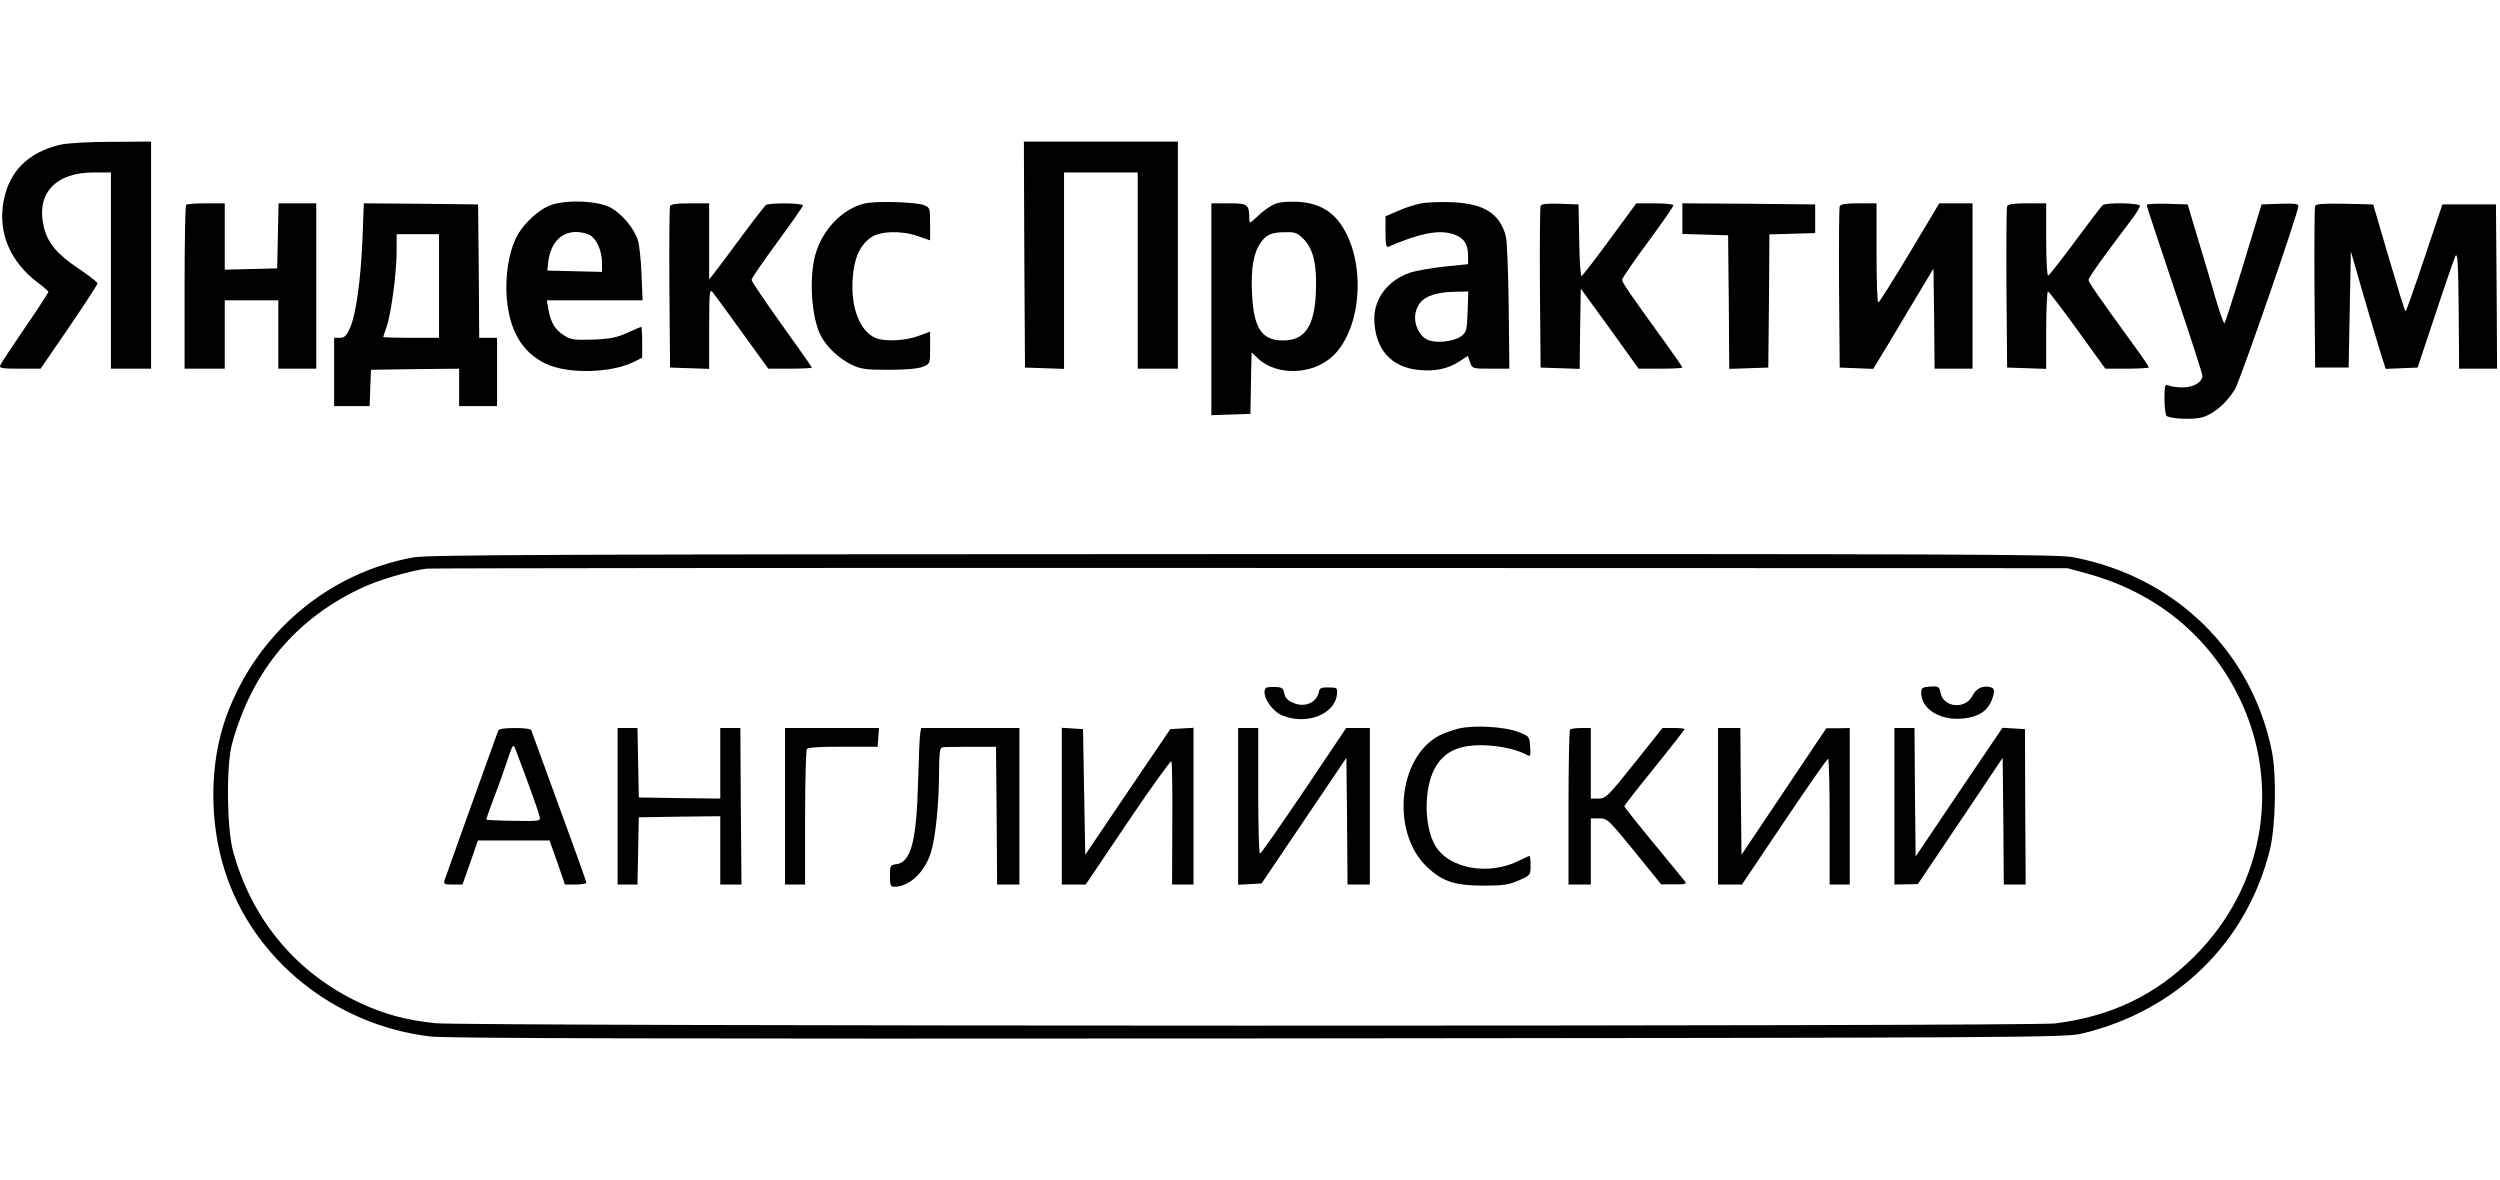
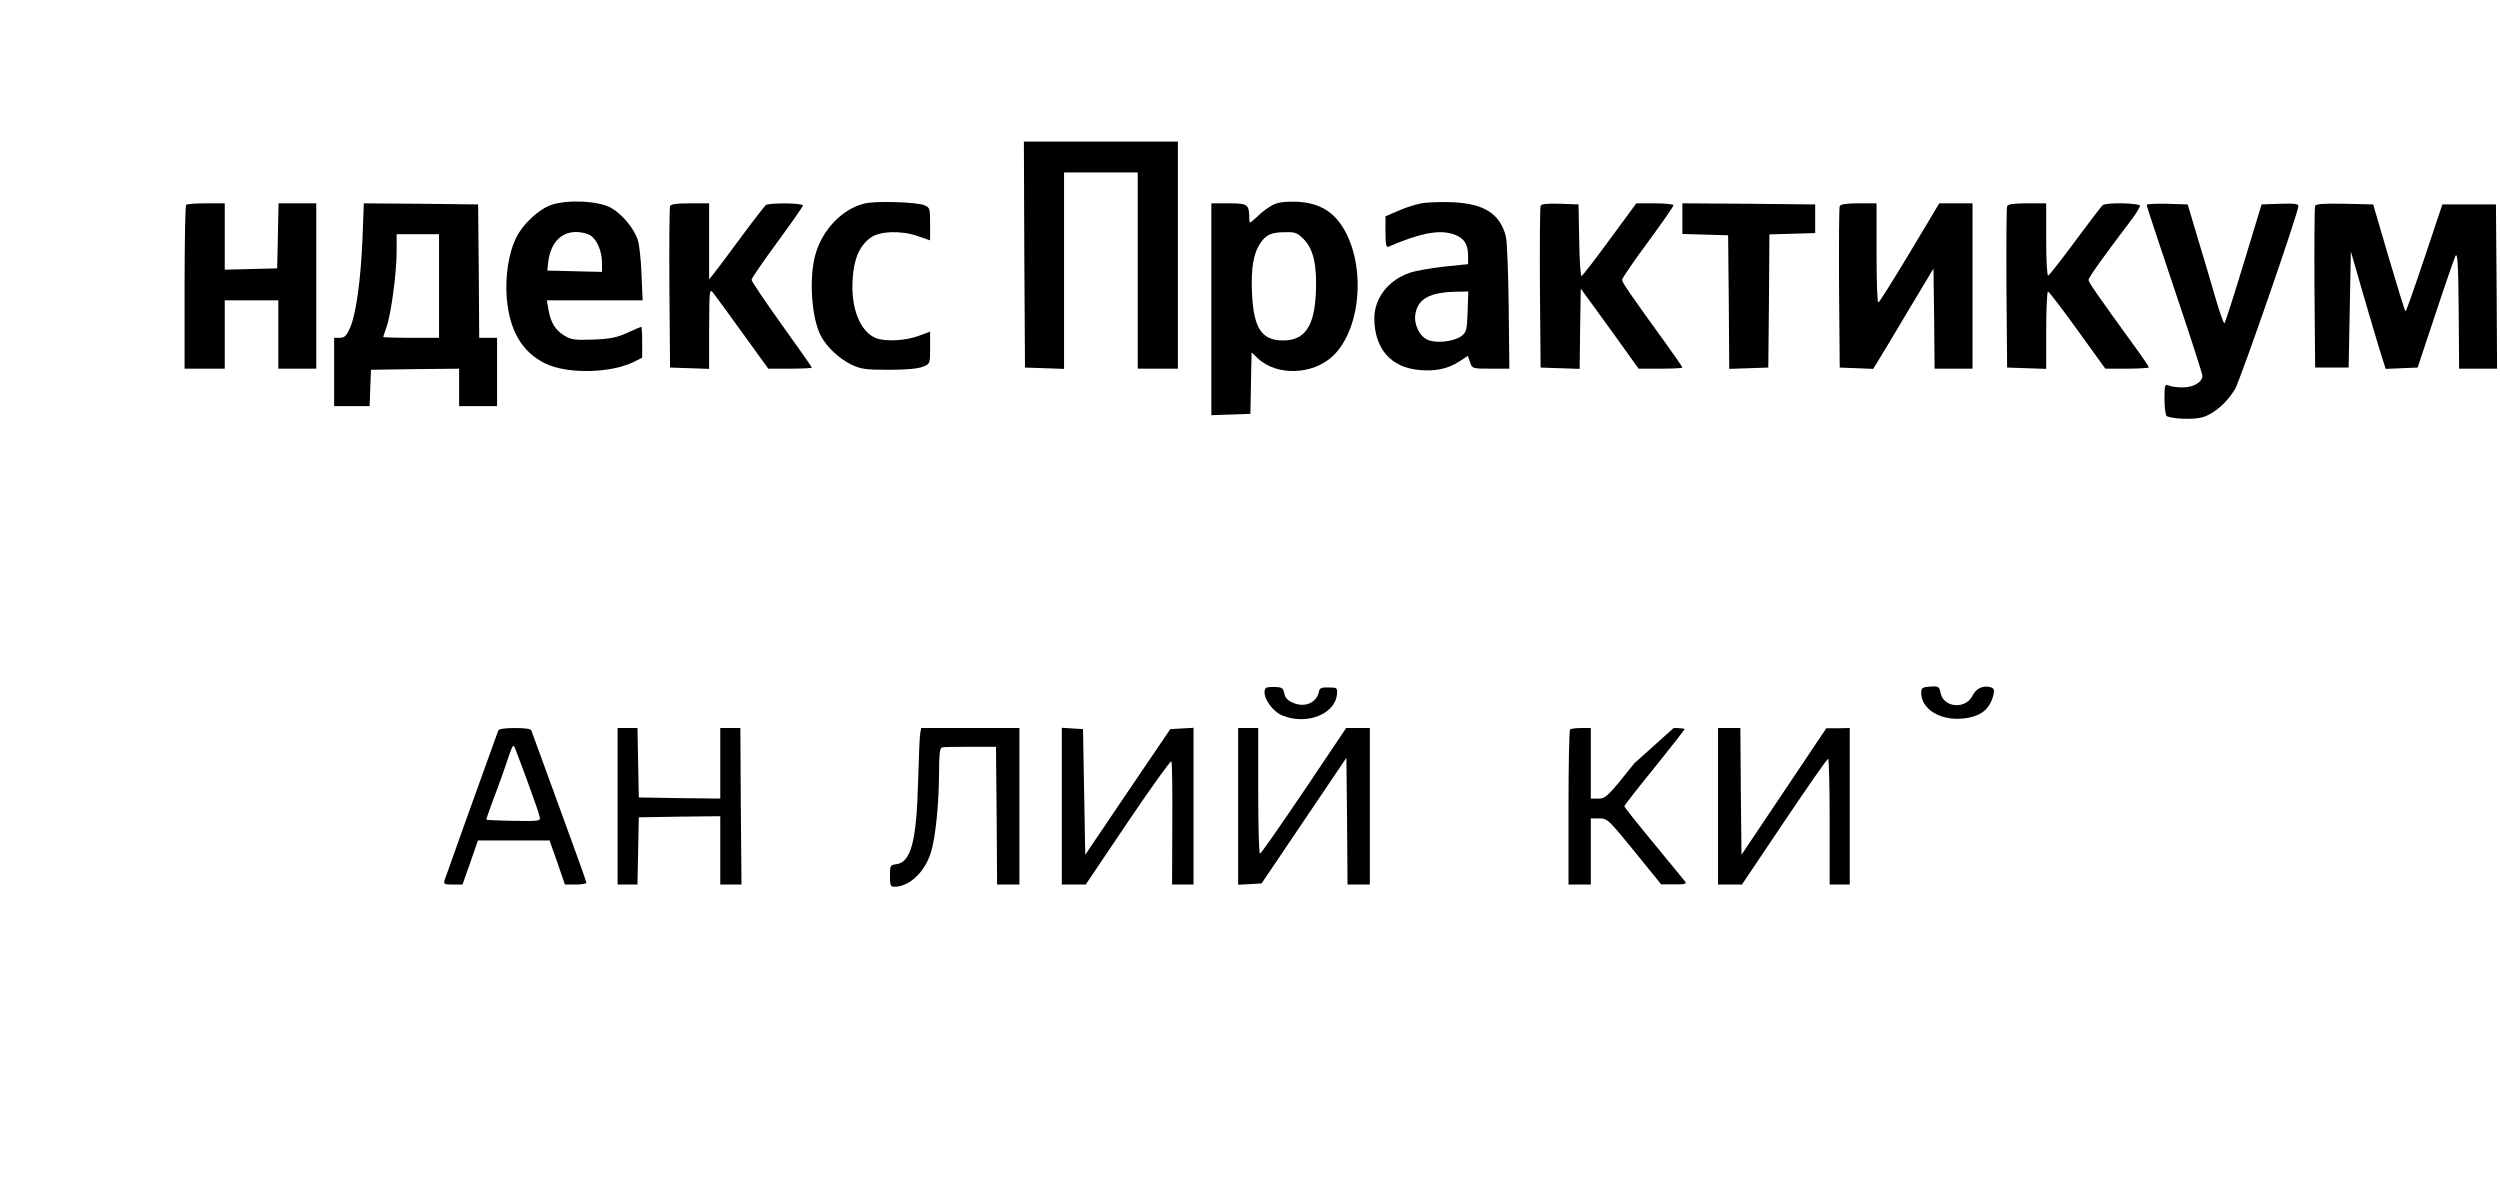
<svg xmlns="http://www.w3.org/2000/svg" width="161" height="76" viewBox="0 0 161 76" fill="none">
-   <path d="M3.894 9.317C1.795 9.814 0.588 11.035 0.229 12.966C-0.145 14.996 0.66 16.871 2.457 18.219C2.816 18.489 3.118 18.745 3.118 18.801C3.118 18.844 2.442 19.895 1.609 21.101C0.775 22.322 0.056 23.416 0.013 23.529C-0.059 23.714 0.142 23.742 1.264 23.742H2.615L4.455 21.059C5.461 19.582 6.28 18.319 6.28 18.248C6.28 18.177 5.734 17.751 5.059 17.297C3.679 16.374 3.075 15.65 2.83 14.642C2.299 12.483 3.549 11.106 6.036 11.106H7.143V17.424V23.742H8.437H9.73V16.43V9.119L7.186 9.133C5.691 9.133 4.325 9.218 3.894 9.317Z" fill="black" />
  <path d="M65.966 16.387L66.009 23.671L67.274 23.713L68.525 23.756V17.424V11.106H70.897H73.269V17.424V23.742H74.562H75.856V16.43V9.118H70.897H65.938L65.966 16.387Z" fill="black" />
  <path d="M35.549 13.181C34.715 13.45 33.651 14.43 33.206 15.381C32.76 16.318 32.53 17.781 32.631 19.129C32.789 21.259 33.608 22.679 35.132 23.417C36.555 24.099 39.33 24.042 40.825 23.303L41.356 23.034V22.04C41.356 21.486 41.328 21.046 41.299 21.046C41.27 21.046 40.868 21.216 40.408 21.429C39.718 21.742 39.301 21.827 38.194 21.869C37.015 21.912 36.771 21.869 36.368 21.628C35.765 21.259 35.491 20.819 35.333 20.01L35.218 19.342H38.295H41.385L41.313 17.667C41.285 16.758 41.17 15.764 41.083 15.481C40.839 14.7 40.063 13.791 39.344 13.379C38.525 12.939 36.627 12.84 35.549 13.181ZM38.036 15.168C38.467 15.466 38.769 16.205 38.769 16.929V17.511L37.015 17.468L35.247 17.426L35.29 17C35.42 15.694 36.081 14.941 37.101 14.941C37.432 14.941 37.849 15.04 38.036 15.168Z" fill="black" />
  <path d="M55.658 13.11C54.221 13.464 52.927 14.827 52.496 16.446C52.093 17.979 52.266 20.464 52.855 21.614C53.229 22.338 54.02 23.076 54.81 23.474C55.443 23.772 55.716 23.814 57.24 23.814C58.375 23.814 59.123 23.744 59.439 23.616C59.899 23.431 59.899 23.417 59.899 22.395V21.358L59.166 21.628C58.361 21.94 57.038 22.011 56.435 21.784C55.4 21.387 54.782 19.853 54.911 17.979C54.983 16.673 55.357 15.821 56.061 15.31C56.636 14.884 58.016 14.827 59.08 15.197L59.899 15.48V14.43C59.899 13.408 59.885 13.365 59.511 13.209C58.965 13.01 56.377 12.925 55.658 13.11Z" fill="black" />
  <path d="M82.037 13.165C81.764 13.293 81.289 13.62 81.002 13.918C80.47 14.415 80.456 14.415 80.456 14.088C80.441 13.151 80.369 13.095 79.147 13.095H78.012V19.909V26.738L79.277 26.696L80.527 26.653L80.556 25.02C80.57 24.126 80.585 23.232 80.599 23.047V22.692L81.002 23.075C82.209 24.225 84.552 24.154 85.846 22.919C87.729 21.116 87.988 16.8 86.349 14.443C85.702 13.52 84.826 13.066 83.561 12.995C82.842 12.967 82.396 13.009 82.037 13.165ZM83.992 15.437C84.596 16.076 84.826 17.112 84.739 18.915C84.639 21.003 84.035 21.897 82.698 21.925C81.26 21.954 80.729 21.159 80.628 18.873C80.556 17.212 80.729 16.275 81.203 15.607C81.562 15.096 81.907 14.954 82.813 14.954C83.431 14.94 83.561 14.997 83.992 15.437Z" fill="black" />
  <path d="M91.481 13.108C91.108 13.179 90.447 13.392 90.015 13.591L89.225 13.932V14.954C89.225 15.707 89.268 15.948 89.412 15.891C91.41 15.025 92.675 14.77 93.595 15.082C94.256 15.295 94.543 15.707 94.543 16.431V17.013L93.005 17.169C92.143 17.268 91.151 17.439 90.791 17.566C89.412 18.035 88.52 19.185 88.506 20.477C88.506 22.436 89.555 23.671 91.41 23.828C92.459 23.927 93.278 23.742 94.011 23.26L94.529 22.919L94.673 23.331C94.817 23.742 94.817 23.742 96.01 23.742H97.203L97.16 19.739C97.131 17.524 97.059 15.494 96.973 15.21C96.599 13.761 95.564 13.108 93.523 13.023C92.775 12.995 91.855 13.023 91.481 13.108ZM94.515 20.065C94.472 21.286 94.443 21.386 94.098 21.655C93.609 21.996 92.531 22.124 91.97 21.897C91.424 21.684 91.036 20.889 91.151 20.221C91.309 19.242 92.085 18.816 93.796 18.787L94.558 18.773L94.515 20.065Z" fill="black" />
  <path d="M11.987 13.193C11.93 13.236 11.887 15.635 11.887 18.517V23.742H13.181H14.474V21.542V19.341H16.199H17.924V21.542V23.742H19.146H20.368V18.418V13.094H19.146H17.939L17.895 15.181L17.852 17.282L16.171 17.325L14.474 17.367V15.224V13.094H13.281C12.62 13.094 12.03 13.137 11.987 13.193Z" fill="black" />
  <path d="M23.343 15.395C23.228 18.106 22.926 20.25 22.538 21.13C22.308 21.627 22.179 21.755 21.891 21.755H21.518V23.956V26.156H22.668H23.803L23.846 24.978L23.89 23.814L26.736 23.771L29.568 23.743V24.95V26.156H30.79H32.011V23.956V21.755H31.436H30.861L30.833 17.453L30.79 13.165L27.11 13.123L23.43 13.095L23.343 15.395ZM28.274 18.419V21.755H26.477C25.485 21.755 24.68 21.727 24.68 21.698C24.68 21.67 24.781 21.386 24.896 21.059C25.183 20.236 25.543 17.567 25.543 16.218V15.082H26.908H28.274V18.419Z" fill="black" />
  <path d="M43.152 13.278C43.109 13.363 43.094 15.748 43.109 18.56L43.152 23.671L44.417 23.713L45.668 23.756V21.158C45.682 18.673 45.682 18.574 45.926 18.858C46.056 19.028 46.918 20.192 47.824 21.456L49.477 23.742H50.886C51.648 23.742 52.28 23.713 52.28 23.671C52.28 23.628 51.403 22.379 50.34 20.902C49.276 19.411 48.399 18.119 48.399 18.02C48.399 17.921 49.146 16.842 50.052 15.607C50.958 14.371 51.705 13.306 51.705 13.236C51.705 13.065 49.549 13.051 49.319 13.207C49.247 13.264 48.514 14.201 47.709 15.294C46.904 16.387 46.113 17.438 45.955 17.637L45.668 17.992V15.536V13.094H44.446C43.583 13.094 43.195 13.15 43.152 13.278Z" fill="black" />
  <path d="M99.215 13.264C99.171 13.363 99.157 15.748 99.171 18.56L99.215 23.671L100.465 23.713L101.73 23.756L101.759 21.172L101.802 18.588L103.671 21.158L105.525 23.742H106.934C107.71 23.742 108.343 23.713 108.343 23.671C108.343 23.628 107.868 22.932 107.293 22.137C105.022 19 104.461 18.19 104.461 18.02C104.461 17.921 105.209 16.828 106.115 15.607C107.02 14.371 107.768 13.306 107.768 13.221C107.768 13.15 107.236 13.094 106.575 13.094H105.381L103.656 15.436C102.722 16.714 101.903 17.779 101.845 17.779C101.788 17.779 101.716 16.742 101.701 15.464L101.658 13.165L100.465 13.122C99.603 13.094 99.258 13.136 99.215 13.264Z" fill="black" />
  <path d="M108.344 14.087V15.067L109.824 15.11L111.291 15.152L111.334 19.454L111.363 23.756L112.628 23.713L113.878 23.671L113.921 19.383L113.95 15.095L115.431 15.053L116.897 15.01V14.087V13.165L112.628 13.122L108.344 13.094V14.087Z" fill="black" />
  <path d="M118.478 13.278C118.435 13.363 118.421 15.748 118.435 18.56L118.478 23.671L119.556 23.713L120.634 23.756L121.008 23.145C121.224 22.805 122.086 21.357 122.949 19.908L124.516 17.296L124.559 20.519L124.588 23.742H125.809H127.031V18.418V13.094H125.953H124.889L122.978 16.288C121.928 18.034 121.023 19.482 120.965 19.482C120.893 19.482 120.85 18.049 120.85 16.288V13.094H119.7C118.895 13.094 118.521 13.15 118.478 13.278Z" fill="black" />
  <path d="M129.259 13.278C129.216 13.363 129.202 15.748 129.216 18.56L129.259 23.671L130.524 23.713L131.775 23.756V21.257C131.775 19.894 131.833 18.773 131.89 18.773C131.948 18.773 132.81 19.894 133.788 21.257L135.584 23.742H136.993C137.755 23.742 138.388 23.699 138.388 23.657C138.388 23.614 137.971 22.989 137.439 22.265C134.952 18.829 134.506 18.19 134.506 18.02C134.506 17.864 135.441 16.558 137.324 14.073C137.583 13.718 137.813 13.349 137.813 13.25C137.813 13.079 135.685 13.023 135.426 13.207C135.34 13.264 134.549 14.3 133.658 15.507C132.767 16.714 131.976 17.722 131.904 17.75C131.833 17.779 131.775 16.842 131.775 15.45V13.094H130.553C129.691 13.094 129.303 13.15 129.259 13.278Z" fill="black" />
  <path d="M138.242 13.194C138.242 13.25 139.047 15.707 140.039 18.645C141.031 21.584 141.836 24.083 141.836 24.197C141.836 24.608 141.261 24.949 140.571 24.949C140.197 24.949 139.78 24.892 139.651 24.821C139.421 24.722 139.392 24.807 139.392 25.702C139.392 26.255 139.464 26.752 139.536 26.795C139.852 26.979 141.218 27.036 141.807 26.88C142.555 26.681 143.403 25.943 143.935 25.063C144.28 24.466 148.017 13.691 148.017 13.265C148.017 13.123 147.73 13.094 146.838 13.123L145.645 13.165L144.495 16.956C143.863 19.043 143.302 20.775 143.259 20.818C143.216 20.875 142.972 20.193 142.713 19.313C142.454 18.433 141.951 16.686 141.563 15.437L140.887 13.165L139.565 13.123C138.832 13.108 138.242 13.137 138.242 13.194Z" fill="black" />
  <path d="M149.095 13.264C149.052 13.363 149.038 15.748 149.052 18.56L149.095 23.671H150.174H151.252L151.324 19.922L151.395 16.189L152.143 18.787C152.56 20.221 153.063 21.924 153.264 22.578L153.638 23.756L154.673 23.713L155.694 23.671L156.829 20.263C157.447 18.389 158.037 16.7 158.123 16.501C158.267 16.217 158.31 16.884 158.339 19.937L158.367 23.742H159.589H160.811L160.782 18.446L160.739 13.165H159.014H157.289L156.139 16.6C155.507 18.489 154.96 20.05 154.917 20.05C154.874 20.05 154.4 18.503 153.839 16.6L152.833 13.165L150.993 13.122C149.599 13.094 149.139 13.136 149.095 13.264Z" fill="black" />
-   <path d="M26.635 35.896C21.13 36.875 16.515 40.794 14.575 46.132C13.496 49.099 13.453 52.904 14.488 56.113C16.3 61.792 21.561 66.023 27.699 66.747C28.72 66.875 42.39 66.903 81.03 66.875C130.638 66.832 133.039 66.818 134.074 66.562C140.183 65.1 144.683 60.713 146.178 54.736C146.551 53.217 146.623 49.951 146.307 48.375C145.013 41.944 140.068 37.117 133.485 35.882C132.45 35.697 126.671 35.669 80.038 35.683C35.562 35.697 27.598 35.725 26.635 35.896ZM134.29 36.904C138.559 38.039 141.923 40.652 143.921 44.372C147.026 50.136 145.962 57.007 141.261 61.65C138.789 64.106 135.943 65.455 132.349 65.909C130.768 66.108 29.826 66.094 28.044 65.895C26.132 65.696 24.738 65.313 23.156 64.575C19.103 62.672 16.242 59.265 15.02 54.864C14.603 53.373 14.56 49.298 14.948 47.878C16.256 43.151 19.088 39.786 23.43 37.798C24.508 37.315 26.391 36.762 27.483 36.62C27.728 36.591 51.59 36.563 80.527 36.577L133.14 36.591L134.29 36.904Z" fill="black" />
  <path d="M81.533 44.3C81.174 44.669 81.849 45.791 82.611 46.089C84.192 46.714 86.004 45.975 86.104 44.683C86.133 44.3 86.104 44.272 85.558 44.272C85.098 44.257 84.983 44.314 84.94 44.541C84.796 45.251 84.049 45.592 83.287 45.265C82.942 45.123 82.769 44.953 82.712 44.669C82.64 44.314 82.568 44.257 82.122 44.243C81.849 44.229 81.576 44.257 81.533 44.3Z" fill="black" />
  <path d="M123.725 44.613C123.725 45.663 124.946 46.416 126.398 46.274C127.548 46.16 128.152 45.692 128.382 44.726C128.454 44.428 128.411 44.329 128.195 44.258C127.721 44.116 127.261 44.329 127.031 44.797C126.585 45.706 125.162 45.578 124.975 44.627C124.889 44.201 124.846 44.187 124.3 44.215C123.796 44.258 123.725 44.3 123.725 44.613Z" fill="black" />
-   <path d="M93.897 46.926C93.508 47.04 92.962 47.225 92.718 47.352C90.001 48.758 89.555 53.67 91.942 55.871C92.919 56.78 93.724 57.035 95.55 57.035C96.829 57.035 97.174 56.978 97.821 56.694C98.554 56.368 98.568 56.354 98.568 55.743C98.568 55.402 98.54 55.118 98.496 55.118C98.468 55.118 98.18 55.246 97.878 55.402C95.895 56.425 93.293 55.956 92.416 54.437C91.668 53.117 91.697 50.59 92.488 49.326C93.063 48.403 93.94 47.991 95.377 47.991C96.427 47.991 97.605 48.233 98.281 48.588C98.568 48.744 98.583 48.73 98.54 48.077C98.496 47.423 98.482 47.409 97.778 47.139C96.858 46.785 94.874 46.685 93.897 46.926Z" fill="black" />
  <path d="M32.084 47.055C30.89 50.349 28.72 56.411 28.648 56.638C28.547 56.936 28.59 56.965 29.166 56.965H29.784L30.287 55.545L30.776 54.125H33.09H35.39L35.893 55.545L36.382 56.965H37.072C37.446 56.965 37.762 56.908 37.762 56.851C37.762 56.78 37.144 55.048 36.382 52.975C34.571 48.02 34.297 47.268 34.225 47.055C34.197 46.941 33.852 46.885 33.162 46.885C32.486 46.885 32.127 46.941 32.084 47.055ZM33.938 50.235C34.369 51.399 34.743 52.478 34.757 52.62C34.815 52.876 34.714 52.89 33.09 52.862C32.141 52.848 31.351 52.805 31.322 52.791C31.307 52.762 31.509 52.18 31.767 51.485C32.041 50.789 32.4 49.767 32.587 49.227C32.946 48.148 33.018 47.978 33.104 48.049C33.133 48.077 33.507 49.057 33.938 50.235Z" fill="black" />
  <path d="M39.773 51.925V56.965H40.42H41.053L41.096 54.793L41.139 52.635L43.77 52.592L46.386 52.564V54.764V56.965H47.076H47.752L47.708 51.925L47.68 46.885H47.033H46.386V49.156V51.428L43.77 51.399L41.139 51.357L41.096 49.114L41.053 46.885H40.42H39.773V51.925Z" fill="black" />
-   <path d="M50.555 51.925V56.965H51.202H51.848V52.663C51.848 50.306 51.906 48.304 51.963 48.233C52.021 48.134 52.898 48.077 54.292 48.091H56.52L56.563 47.481L56.607 46.885H53.588H50.555V51.925Z" fill="black" />
  <path d="M59.267 47.197C59.224 47.382 59.167 48.802 59.124 50.364C59.023 54.211 58.664 55.546 57.701 55.659C57.341 55.702 57.312 55.759 57.312 56.412C57.312 57.022 57.356 57.107 57.6 57.107C58.549 57.107 59.541 56.185 59.943 54.921C60.245 53.97 60.461 51.854 60.475 49.782C60.475 48.632 60.518 48.177 60.662 48.135C60.748 48.106 61.582 48.092 62.487 48.092H64.141L64.184 52.522L64.213 56.965H64.931H65.65V51.925V46.885H62.487H59.325L59.267 47.197Z" fill="black" />
  <path d="M68.381 51.91V56.965H69.143H69.919L72.636 52.933C74.131 50.718 75.396 48.957 75.439 49.028C75.482 49.099 75.511 50.917 75.496 53.06L75.482 56.965H76.172H76.862V51.91V46.87L76.115 46.913L75.367 46.956L72.621 51.002L69.89 55.048L69.818 51.002L69.746 46.956L69.071 46.913L68.381 46.87V51.91Z" fill="black" />
  <path d="M79.736 51.938V56.978L80.498 56.936L81.246 56.893L83.977 52.847L86.708 48.801L86.751 52.875L86.78 56.964H87.499H88.218V51.924V46.884H87.456H86.694L83.977 50.93C82.468 53.159 81.203 54.977 81.145 54.977C81.073 54.977 81.03 53.159 81.03 50.93V46.884H80.383H79.736V51.938Z" fill="black" />
-   <path d="M101.112 46.984C101.055 47.027 101.012 49.298 101.012 52.024V56.965H101.73H102.449V54.835V52.706H102.995C103.513 52.706 103.585 52.777 105.252 54.821L106.977 56.951H107.825C108.472 56.965 108.63 56.922 108.53 56.78C108.458 56.695 107.538 55.574 106.503 54.31C105.454 53.046 104.605 51.967 104.605 51.925C104.605 51.868 105.482 50.746 106.546 49.44C107.61 48.12 108.487 46.998 108.487 46.956C108.487 46.913 108.17 46.885 107.782 46.885H107.064L105.252 49.156C103.542 51.3 103.412 51.428 102.938 51.428H102.449V49.156V46.885H101.831C101.486 46.885 101.155 46.927 101.112 46.984Z" fill="black" />
+   <path d="M101.112 46.984C101.055 47.027 101.012 49.298 101.012 52.024V56.965H101.73H102.449V54.835V52.706H102.995C103.513 52.706 103.585 52.777 105.252 54.821L106.977 56.951H107.825C108.472 56.965 108.63 56.922 108.53 56.78C108.458 56.695 107.538 55.574 106.503 54.31C105.454 53.046 104.605 51.967 104.605 51.925C104.605 51.868 105.482 50.746 106.546 49.44C107.61 48.12 108.487 46.998 108.487 46.956C108.487 46.913 108.17 46.885 107.782 46.885L105.252 49.156C103.542 51.3 103.412 51.428 102.938 51.428H102.449V49.156V46.885H101.831C101.486 46.885 101.155 46.927 101.112 46.984Z" fill="black" />
  <path d="M110.643 51.925V56.965H111.404H112.181L114.898 52.919C116.393 50.704 117.658 48.872 117.729 48.872C117.787 48.872 117.83 50.69 117.83 52.919V56.965H118.477H119.124V51.925V46.885L118.376 46.899H117.614L114.883 50.974L112.152 55.048L112.109 50.959L112.08 46.885H111.361H110.643V51.925Z" fill="black" />
-   <path d="M122 51.925V56.965L122.762 56.951L123.509 56.936L126.241 52.876L128.972 48.801L129.015 52.876L129.044 56.965H129.748H130.453L130.424 51.953L130.409 46.956L129.676 46.913L128.958 46.87L126.154 51.016L123.366 55.162L123.323 51.016L123.294 46.885H122.647H122V51.925Z" fill="black" />
</svg>